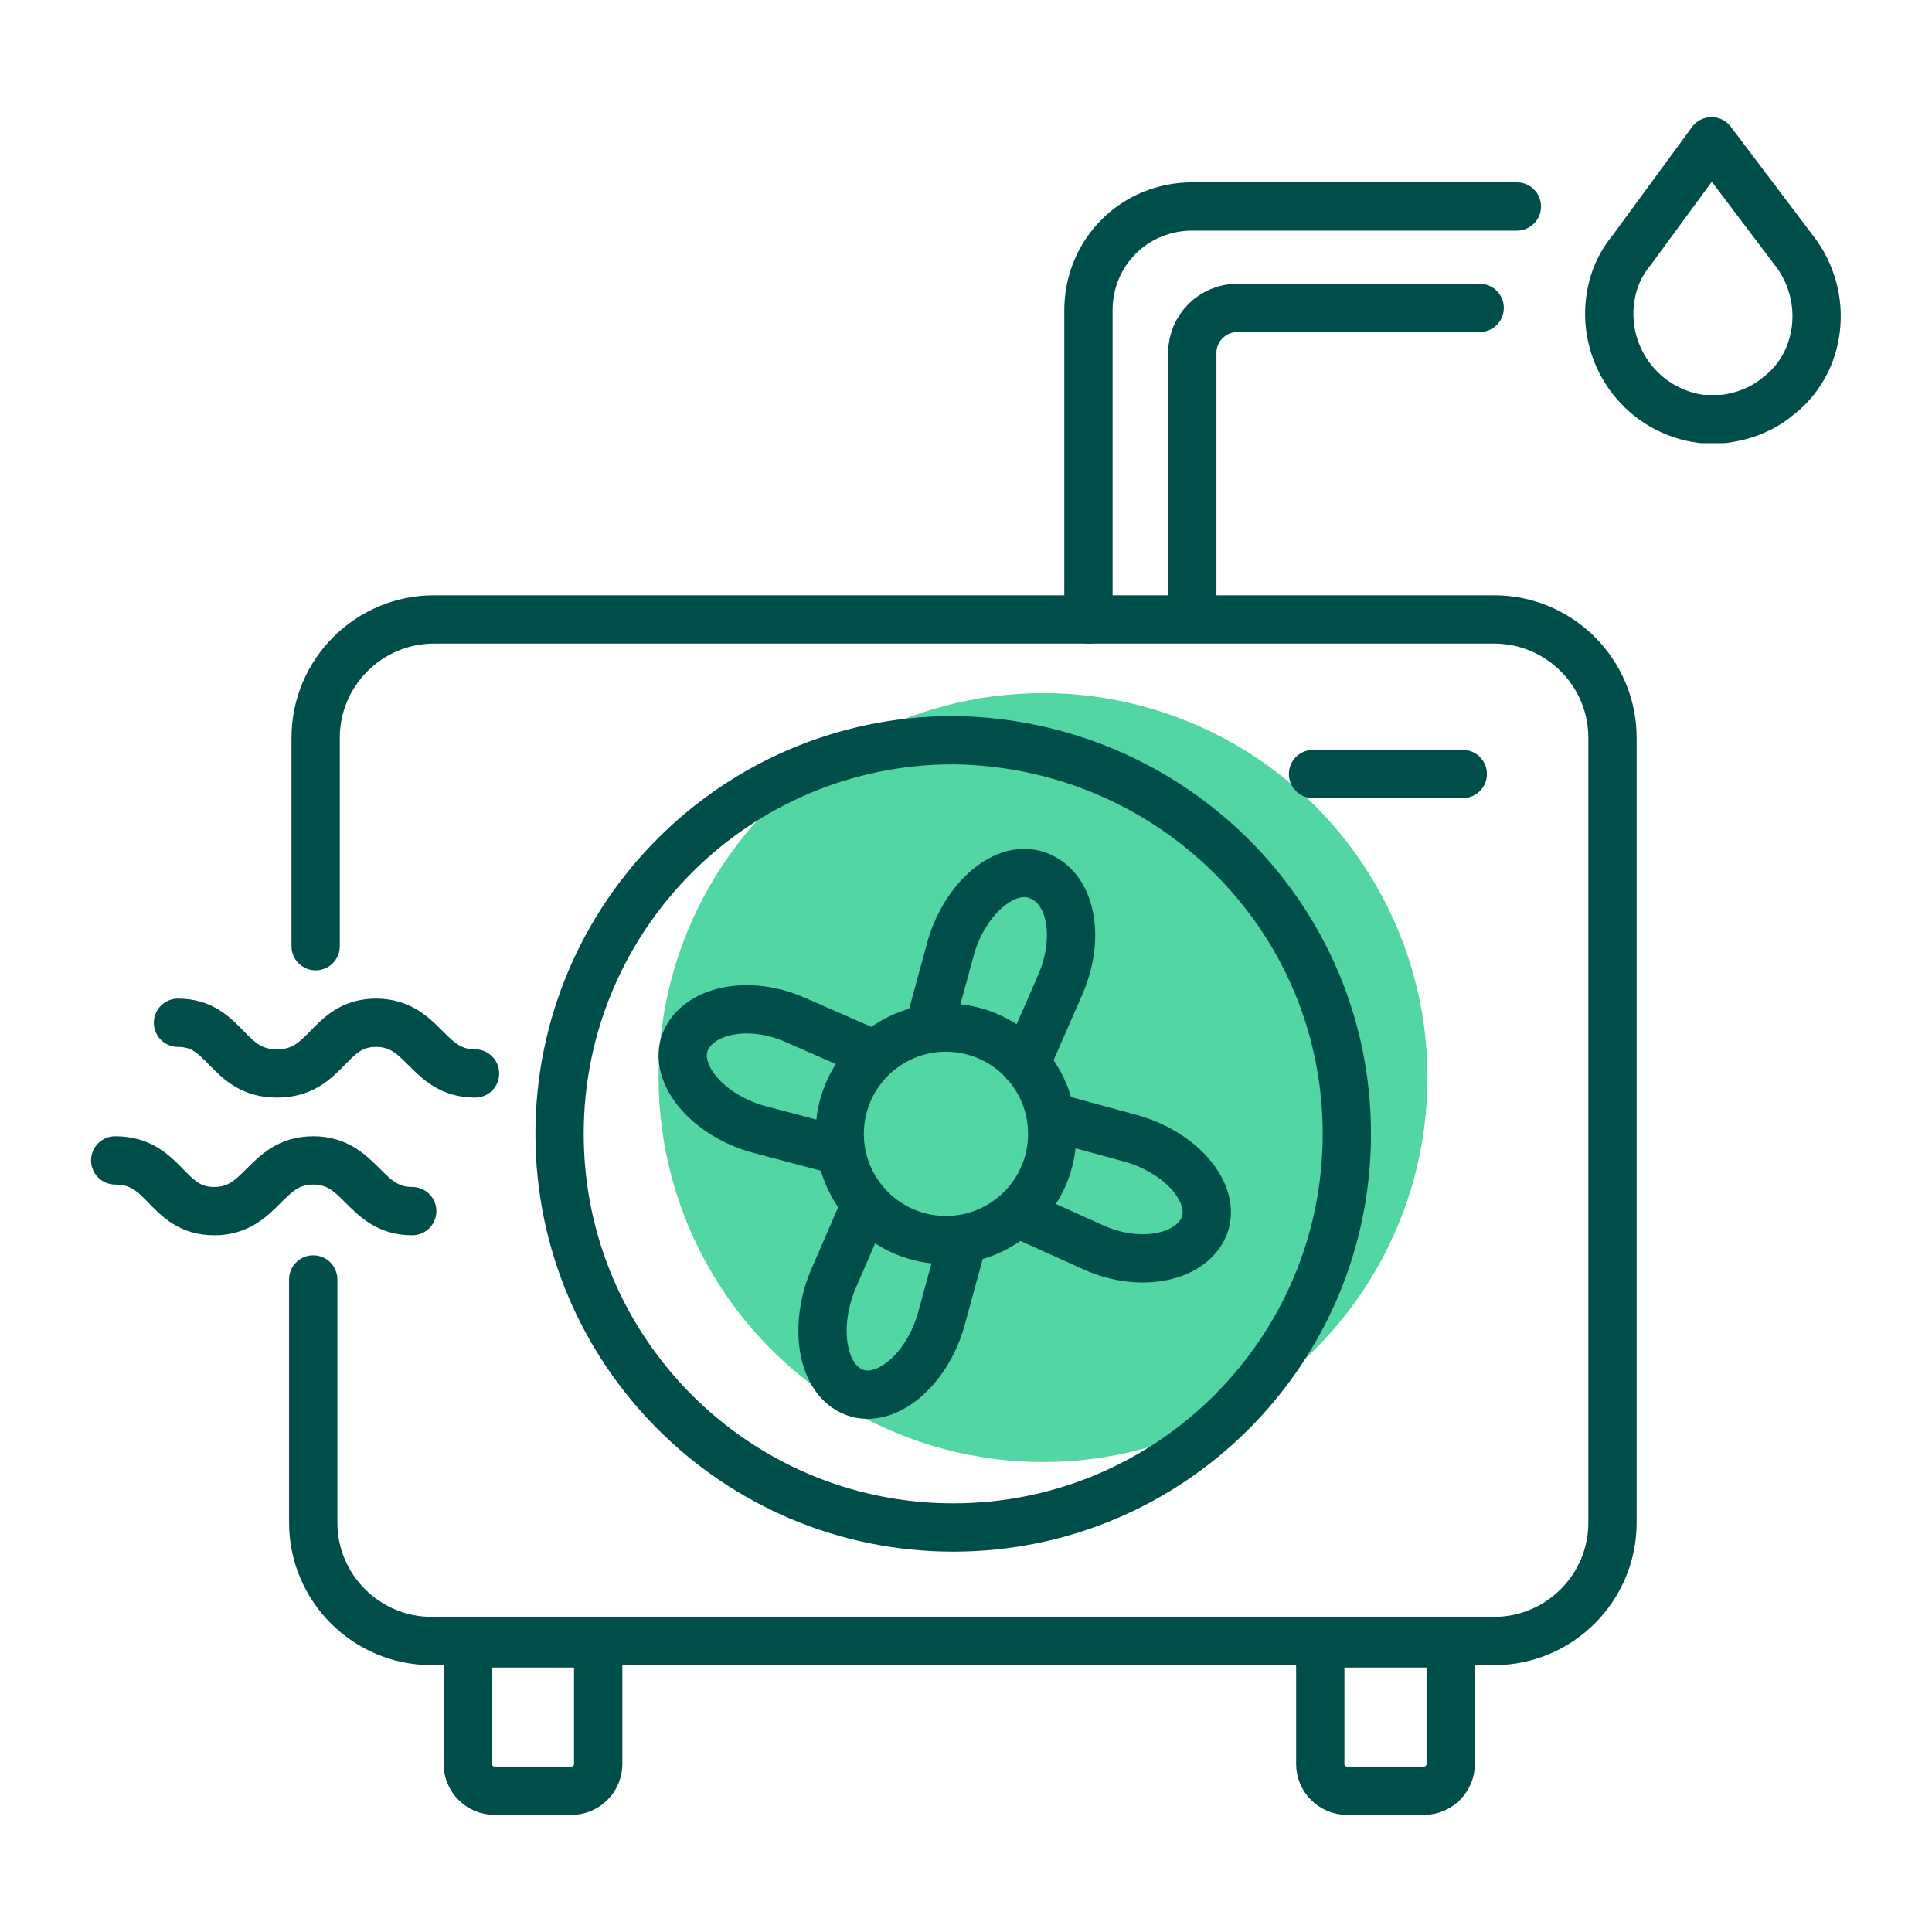
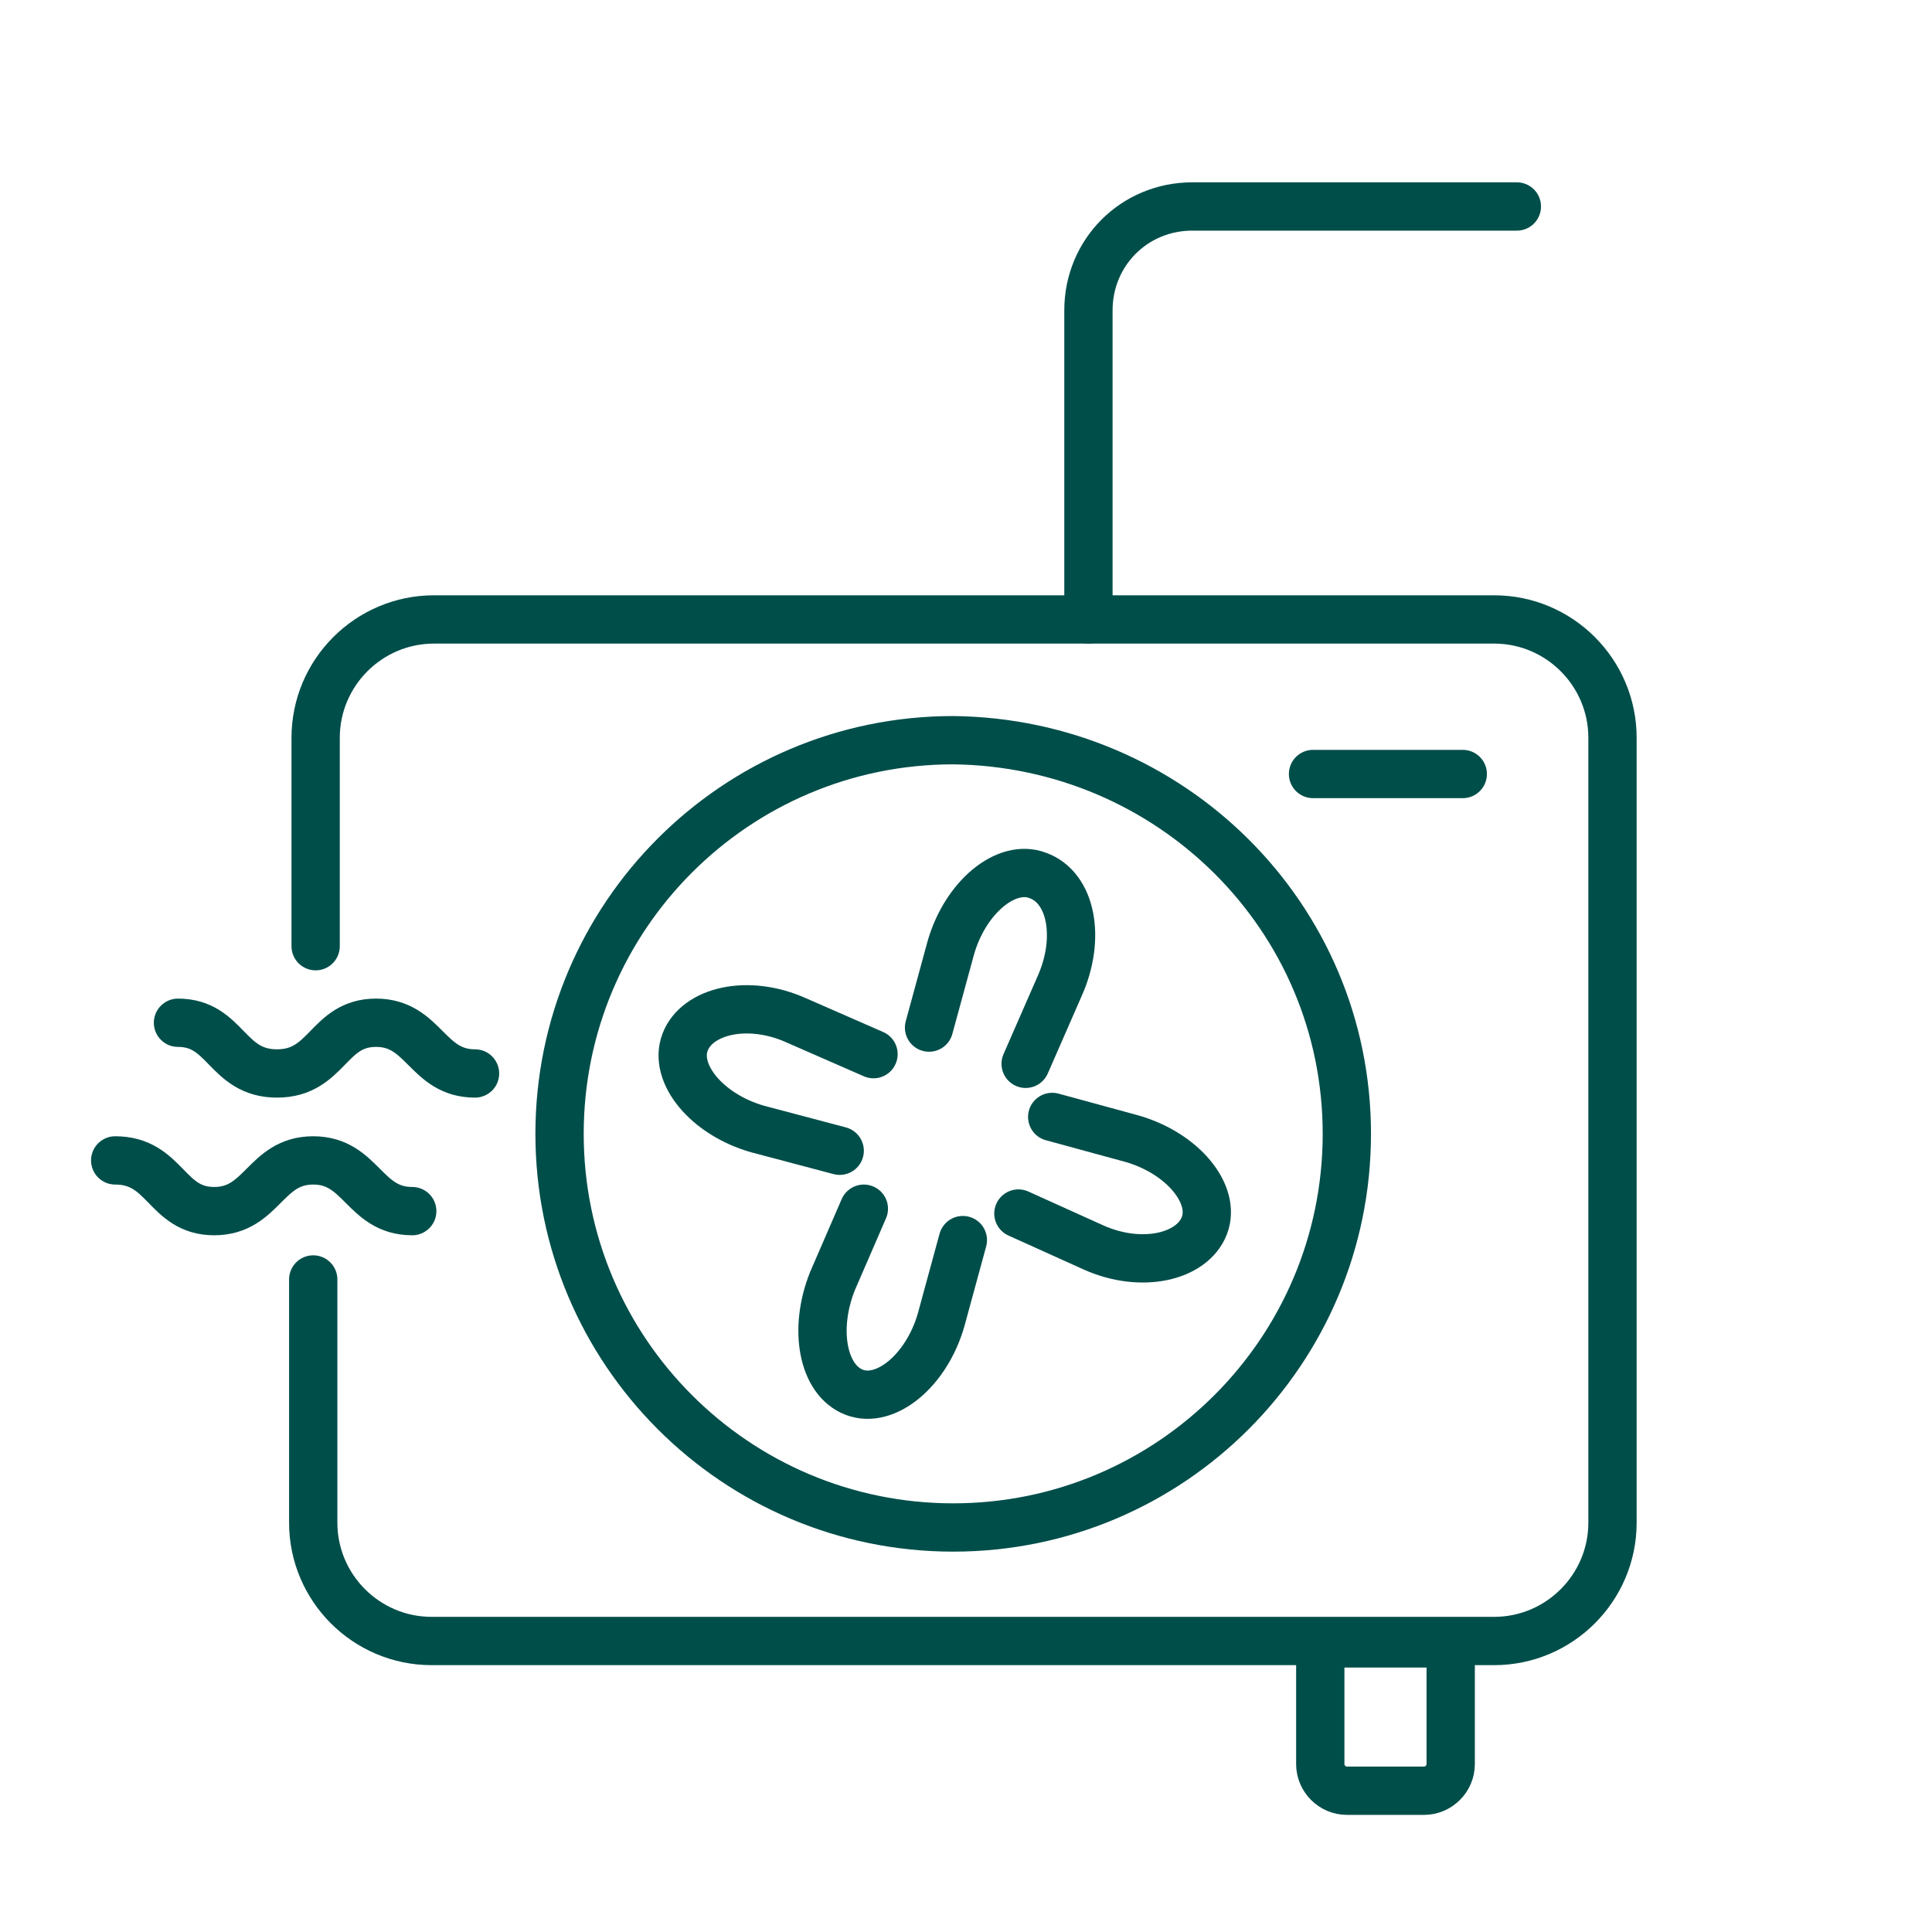
<svg xmlns="http://www.w3.org/2000/svg" viewBox="0 0 80 80">
  <defs>
    <style>
      .cls-1 {
        fill: #52d6a3;
      }

      .cls-2 {
        fill: none;
        stroke: #004e4a;
        stroke-linecap: round;
        stroke-linejoin: round;
        stroke-width: 2px;
      }
    </style>
  </defs>
  <g id="Grøn_detalje" data-name="Grøn detalje">
-     <circle class="cls-1" cx="43.19" cy="44.62" r="15.92" />
-   </g>
+     </g>
  <g id="Ikoner">
    <g>
      <path class="cls-2" d="M13.07,39.18v-8.63c0-2.7,2.2-4.9,4.9-4.9h43.9c2.7,0,4.9,2.2,4.9,4.9h0v32.5c0,2.7-2.2,4.9-4.9,4.9H17.87c-2.7,0-4.9-2.2-4.9-4.9h0v-10.07" />
      <path class="cls-2" d="M55.77,46.95c0,9-7.3,16.3-16.3,16.3s-16.3-7.3-16.3-16.3,7.3-16.3,16.3-16.3c9,.1,16.3,7.3,16.3,16.3h0Z" />
      <path class="cls-2" d="M38.47,42.55l.9-3.3c.6-2.1,2.3-3.5,3.6-3h0c1.4.5,1.8,2.6.9,4.6l-1.4,3.2" />
      <path class="cls-2" d="M39.87,51.35l-.9,3.3c-.6,2.1-2.3,3.5-3.6,3h0c-1.3-.5-1.7-2.6-.9-4.6l1.3-3" />
      <path class="cls-2" d="M43.57,46.25l3.3.9c2.1.6,3.5,2.3,3,3.6h0c-.5,1.3-2.6,1.8-4.6.9l-3.1-1.4" />
      <path class="cls-2" d="M34.77,47.65l-3.4-.9c-2.1-.6-3.5-2.3-3-3.6h0c.5-1.3,2.6-1.8,4.6-.9l3.2,1.4" />
-       <circle class="cls-2" cx="39.17" cy="46.95" r="4.4" />
      <line class="cls-2" x1="60.57" y1="32.05" x2="54.37" y2="32.05" />
-       <path class="cls-2" d="M74.27,10.35c1.5,1.9,1.2,4.7-.7,6.1-.6.5-1.4.8-2.2.9h-.9c-2.4-.3-4.1-2.5-3.8-4.9.1-.8.4-1.5.9-2.1l3.3-4.5,3.4,4.5Z" />
      <path class="cls-2" d="M4.77,48.05c2.1,0,2.1,2.1,4.1,2.1s2.1-2.1,4.1-2.1,2.1,2.1,4.1,2.1" />
      <path class="cls-2" d="M7.37,42.35c2,0,2,2.1,4.1,2.1s2.1-2.1,4.1-2.1,2.1,2.1,4.1,2.1" />
-       <path class="cls-2" d="M19.47,68.05h5.3v5c0,.6-.5,1.1-1.1,1.1h-3.2c-.6,0-1.1-.5-1.1-1.1v-5h.1Z" />
      <path class="cls-2" d="M54.77,68.05h5.3v5c0,.6-.5,1.1-1.1,1.1h-3.2c-.6,0-1.1-.5-1.1-1.1v-5h.1Z" />
      <path class="cls-2" d="M45.07,25.65v-12.8c0-2.4,1.9-4.3,4.3-4.3h13.44" />
-       <path class="cls-2" d="M49.37,25.63v-11.02c0-1.02.84-1.86,1.86-1.86h10.04" />
    </g>
  </g>
</svg>